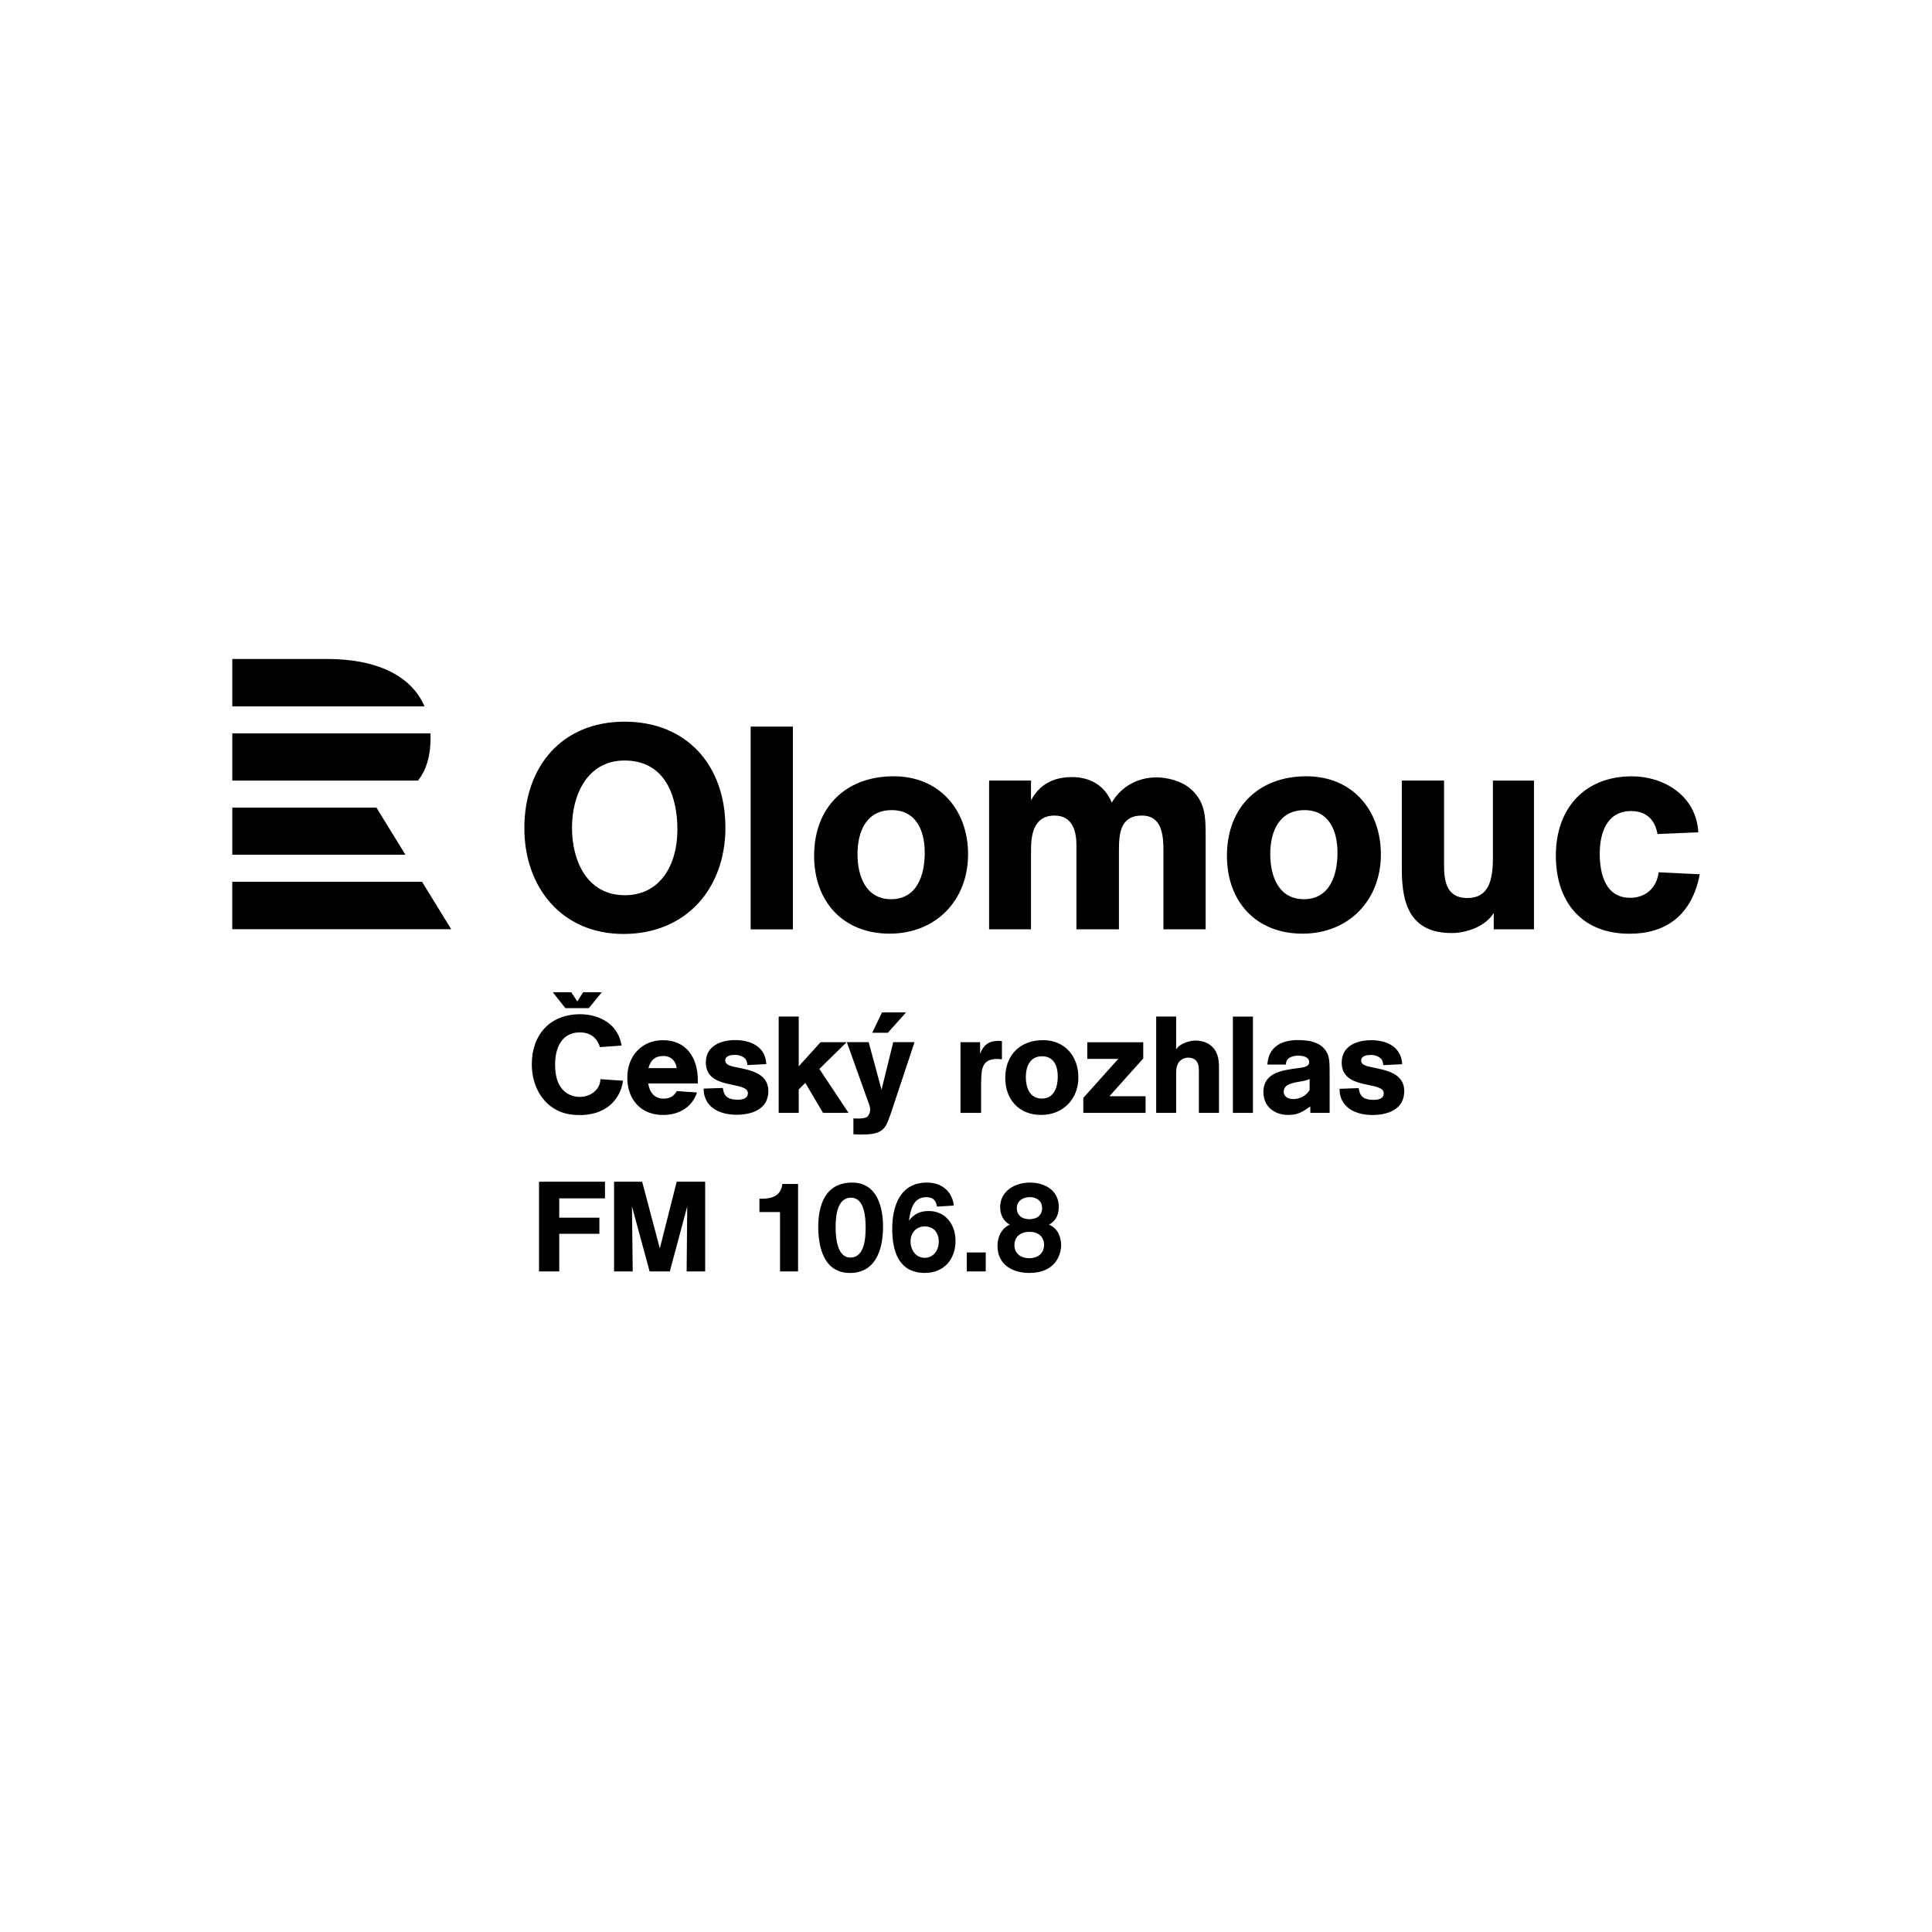
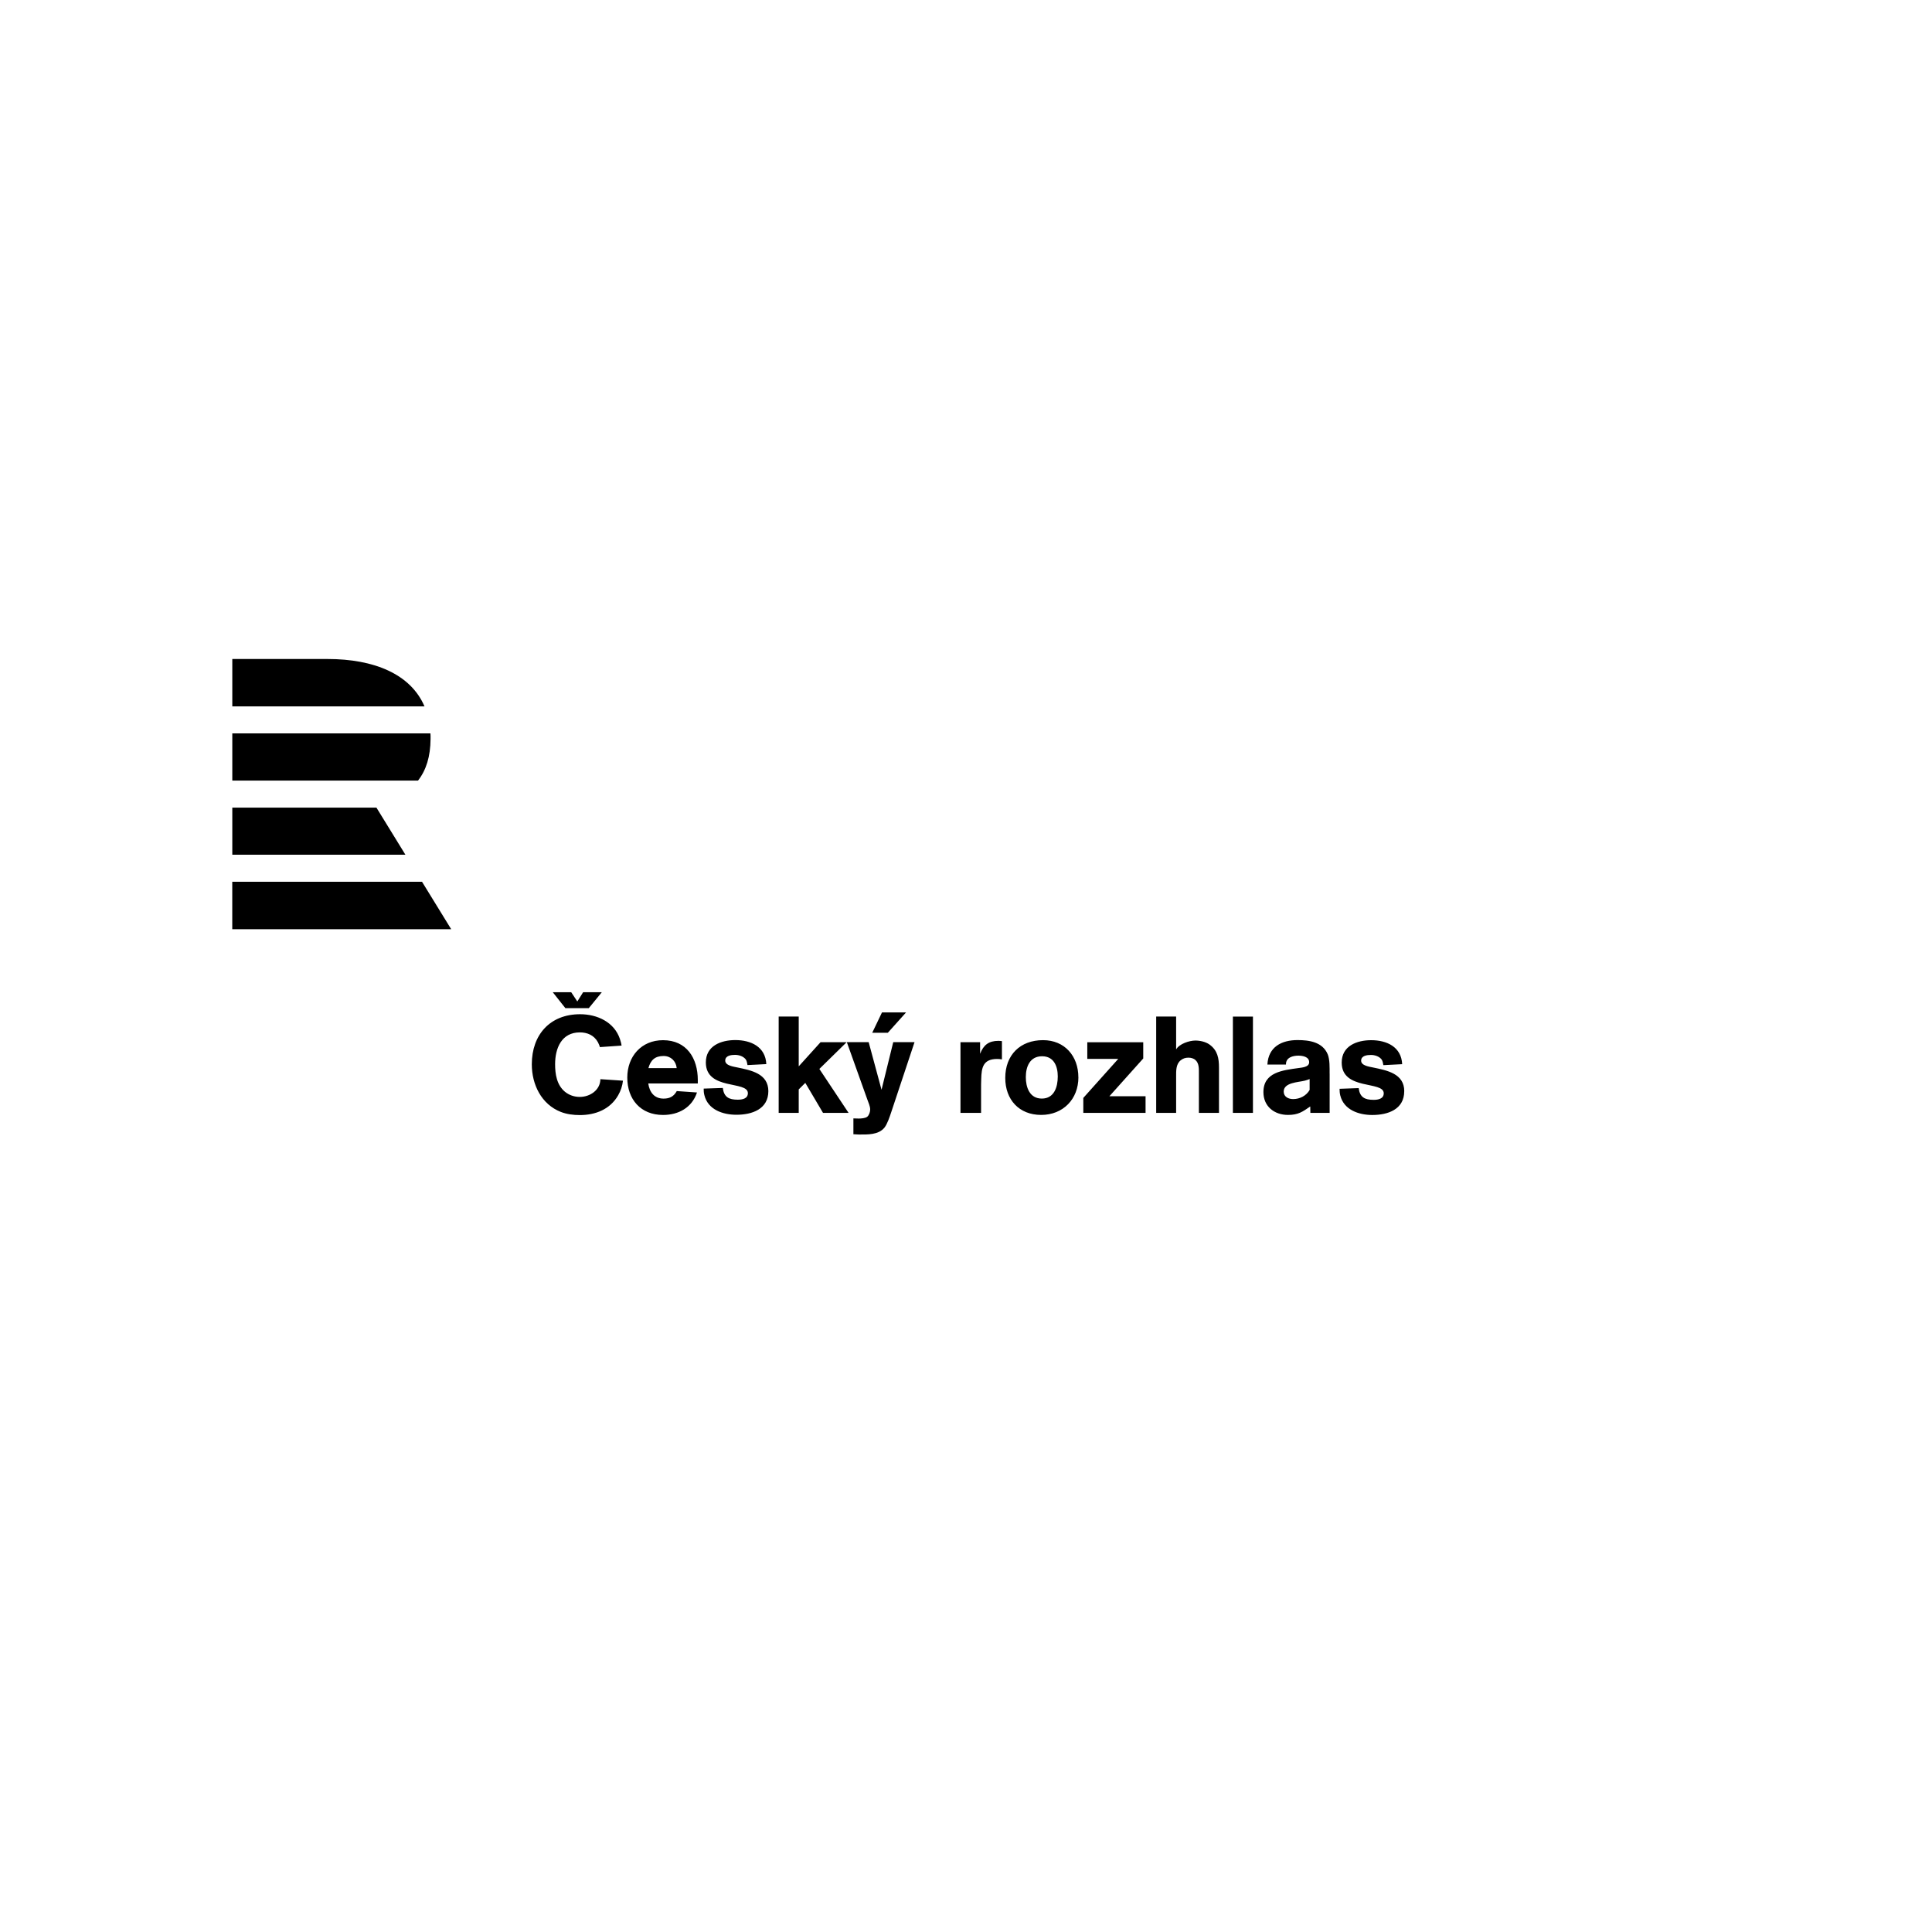
<svg xmlns="http://www.w3.org/2000/svg" id="Vrstva_1" data-name="Vrstva 1" viewBox="0 0 500 500">
  <defs>
    <style>
      .cls-1 {
        stroke-width: 0px;
      }
    </style>
  </defs>
  <path class="cls-1" d="m84.78,170.55h-24.66s0,12.26,0,12.26h49.74c-3.59-8.37-13.05-12.26-25.08-12.26m23.4,31.46h-48.06s0-12.21,0-12.21h51.28c.03.48.04.96.03,1.46-.04,4.55-1.13,8.05-3.25,10.76Zm-48.06,7v12.19s44.8,0,44.8,0l-7.5-12.19h-37.3Zm0,19.19h49.1s7.55,12.28,7.55,12.28h-56.66s0-12.28,0-12.28Z" />
-   <path class="cls-1" d="m429.25,225.73c-.45,4.01-3.35,6.62-7.36,6.62-6.4,0-7.88-6.17-7.88-11.45,0-5.35,1.86-11,8.11-11,3.87,0,6.17,2.15,6.84,5.95l10.56-.45c-.52-9.59-9.07-14.49-17.17-14.49-12.41,0-19.7,8.47-19.7,20.52s6.77,20.22,19.03,20.22c9.44,0,16.2-4.76,18.21-15.39l-10.63-.52Zm-32.26,14.79v-38.51s-10.63,0-10.63,0v20.07c0,5.8-1.12,10.33-6.62,10.33-5.2,0-6.02-4.09-6.02-8.33v-22.08s-10.93,0-10.93,0v22.45c0,7.28.82,17.02,12.86,17.02,3.94,0,8.78-1.71,10.93-5.2v4.24s10.41,0,10.41,0Zm-50.85-19.85c0,5.72-1.93,12.04-8.7,12.04-6.62,0-8.7-6.09-8.7-11.67,0-5.73,2.23-11.38,8.85-11.38,6.47,0,8.55,5.5,8.55,11.01Zm11.23.45c0-11.52-7.43-20.22-19.25-20.22-12.49,0-20.59,8.1-20.59,20.59,0,11.82,7.51,20.14,19.55,20.14,11.97,0,20.29-8.62,20.29-20.52Zm-45.35,19.4v-24.31c0-4.83-.07-8.92-4.16-12.27-2.3-1.86-5.73-2.75-8.62-2.75-4.76,0-9.14,2.38-11.52,6.54-1.78-4.46-5.65-6.62-10.26-6.62s-8.33,1.71-10.63,6.02v-5.13s-10.85,0-10.85,0v38.51s10.85,0,10.85,0v-20.52c0-3.64.52-8.92,6.1-8.92,4.83,0,5.65,4.39,5.65,7.66v21.78s11,0,11,0v-20.22c0-4.31.22-9.22,5.94-9.22,5.21,0,5.58,5.06,5.58,9.22v20.22s10.93,0,10.93,0Zm-72.7-19.85c0,5.72-1.94,12.04-8.7,12.04-6.62,0-8.7-6.09-8.7-11.67,0-5.73,2.23-11.38,8.85-11.38,6.47,0,8.55,5.5,8.55,11.01Zm11.22.45c0-11.52-7.43-20.22-19.26-20.22-12.49,0-20.59,8.1-20.59,20.59,0,11.82,7.51,20.14,19.55,20.14,11.97,0,20.29-8.62,20.29-20.52Zm-45.34-33.08h-10.93s0,52.48,0,52.48h10.93s0-52.48,0-52.48Zm-29.89,26.69c0,9-4.38,16.95-13.6,16.95-9.81,0-13.68-8.92-13.68-17.47,0-8.47,3.94-17.39,13.61-17.39,10.41,0,13.67,9.07,13.67,17.92Zm12.42-.6c0-15.84-9.81-27.36-26.09-27.36-16.36,0-25.94,11.75-25.94,27.58,0,15.31,9.74,27.36,25.65,27.36,16.21,0,26.39-11.75,26.39-27.58Z" />
  <path class="cls-1" d="m152.39,260.91h-6.07s-3.26-4.12-3.26-4.12h4.77s1.58,2.39,1.58,2.39l1.5-2.39h4.84s-3.37,4.12-3.37,4.12Zm121.36,17.68c0,2.72-.92,5.72-4.13,5.72-3.15,0-4.14-2.9-4.14-5.55,0-2.72,1.06-5.4,4.21-5.4,3.07,0,4.06,2.61,4.06,5.23Zm5.33.21c0-5.47-3.53-9.61-9.14-9.61-5.94,0-9.78,3.85-9.78,9.78,0,5.61,3.57,9.57,9.29,9.57,5.69,0,9.64-4.1,9.64-9.74Zm-19.78-4.63v-4.73c-.32-.04-.6-.07-.92-.07-2.47,0-3.85,1.06-4.73,3.35v-3s-5.08,0-5.08,0v18.29s5.33,0,5.33,0v-5.97c0-.92,0-1.87.04-2.79.07-2.97.49-5.19,4.13-5.19.42,0,.81.04,1.23.11Zm-39.69,13.84l-7.56-11.37,7.06-6.92h-6.75s-5.65,6.25-5.65,6.25v-12.89s-5.19,0-5.19,0v24.93s5.19,0,5.19,0v-6.07s1.7-1.69,1.7-1.69l4.59,7.77h6.6Zm-20.76-5.61c0-4.59-4.52-5.41-8.05-6.15-.95-.21-3.11-.46-3.11-1.77s1.55-1.48,2.54-1.48,2.12.35,2.76,1.16c.28.35.39,1.06.46,1.48l4.87-.25c-.21-4.49-3.99-6.22-8.02-6.22-3.71,0-7.63,1.48-7.63,5.79,0,7.31,10.88,4.66,10.88,7.95,0,1.45-1.49,1.69-2.61,1.69-2.33,0-3.57-.67-3.88-3.04l-4.95.17c0,.6.03,1.1.18,1.69.92,3.78,4.8,5.08,8.3,5.08,3.99,0,8.26-1.41,8.26-6.14Zm-23.73-5.97h-7.31c.57-2.08,1.7-3.14,3.93-3.14,1.87,0,3.21,1.31,3.39,3.14Zm5.47,3.96v-.88c0-5.65-2.89-10.31-9-10.31-5.61,0-9.25,4.2-9.25,9.68,0,5.62,3.46,9.67,9.25,9.67,4.03,0,7.49-1.9,8.79-5.82l-5.23-.36c-.78,1.38-1.8,1.95-3.42,1.95-2.4,0-3.64-1.66-3.96-3.92h12.82Zm-19.39-.71l-5.82-.39c-.04,2.83-2.69,4.59-5.33,4.59-1.42,0-2.76-.45-3.85-1.34-2.12-1.77-2.54-4.56-2.54-7.13,0-4.13,1.67-8.23,6.4-8.23,1.94,0,3.67.74,4.66,2.51.21.42.42.85.53,1.3l5.61-.39c-.07-.6-.25-1.13-.42-1.7-1.48-4.41-5.9-6.42-10.31-6.42-7.81,0-12.5,5.33-12.5,12.96,0,5.23,2.47,10.35,7.52,12.33,1.55.6,3.25.81,4.91.81,4.06,0,7.84-1.49,9.92-5.12.67-1.16,1.1-2.47,1.24-3.78Zm177.74,2.39c-.88,1.52-2.54,2.37-4.28,2.37-1.2,0-2.44-.57-2.44-1.94,0-2.37,3.78-2.4,5.44-2.82.42-.11.85-.25,1.27-.42v2.82Zm5.16-4.24c0-1.48.07-3.61-.49-4.98-1.34-3.18-4.77-3.68-7.81-3.68-4.13,0-7.56,1.77-7.8,6.33h4.81c-.07-1.81,1.76-2.3,3.21-2.3,1.09,0,2.79.28,2.79,1.7,0,1.31-1.91,1.38-2.83,1.52-3.96.57-9.01,1.03-9.01,6.22,0,3.71,2.83,5.9,6.36,5.9,2.61,0,3.74-.78,5.76-2.19l.03,1.66h4.99s0-10.17,0-10.17Zm19.32,4.58c0-4.59-4.52-5.4-8.05-6.14-.96-.21-3.11-.46-3.11-1.77s1.56-1.48,2.54-1.48,2.11.35,2.75,1.16c.28.35.39,1.06.46,1.48l4.87-.25c-.21-4.48-3.99-6.21-8.02-6.21-3.71,0-7.63,1.48-7.63,5.79,0,7.31,10.88,4.66,10.88,7.95,0,1.45-1.48,1.7-2.61,1.7-2.33,0-3.57-.67-3.88-3.04l-4.94.18c0,.6.03,1.1.17,1.69.92,3.78,4.8,5.09,8.3,5.09,3.99,0,8.26-1.41,8.26-6.15Zm-39.16,5.61h-5.19s0-24.93,0-24.93h5.19s0,24.93,0,24.93Zm-13.99,0v-10.24c0-1.17.07-2.58-.88-3.43-.5-.46-1.17-.63-1.84-.63-.77,0-1.41.21-2.01.7-1.24,1.02-1.16,2.75-1.16,4.2v9.39s-5.16,0-5.16,0v-24.93s5.16,0,5.16,0v8.51c.81-1.45,3.42-2.3,4.98-2.3,1.2,0,2.65.32,3.64,1.02,2.12,1.52,2.47,3.57,2.47,6.01v11.69s-5.19,0-5.19,0Zm-29.91,0v-3.88s9.04-10.1,9.04-10.1h-8.01v-4.31s14.48,0,14.48,0v4.2s-8.76,9.78-8.76,9.78h9.36v4.31s-16.11,0-16.11,0Zm-45.87-26.01h-6.23s-2.53,5.27-2.53,5.27h4.04s4.72-5.27,4.72-5.27Zm2.19,7.7h-5.51s-3.03,12.32-3.03,12.32l-3.33-12.32h-5.65s5.3,14.83,5.3,14.83c.28.81.74,1.73.74,2.61,0,.6-.28,1.48-.77,1.87-.5.39-1.59.46-2.2.46-.46,0-.91-.04-1.37-.04v4.1c.46,0,.92.07,1.37.07,2.26,0,5.12.14,6.68-1.8.74-.95,1.34-2.79,1.73-3.95l6.04-18.15Z" />
-   <path class="cls-1" d="m270.2,322.18c0,2.27-1.71,3.45-3.85,3.45-2.04,0-3.82-1.15-3.82-3.35,0-2.34,1.71-3.49,3.95-3.49,2.07,0,3.72,1.15,3.72,3.39m-.5-9.61c0,2.14-1.48,2.96-3.39,2.96-1.74,0-3.16-.99-3.16-2.83,0-1.98,1.64-2.89,3.42-2.89,1.65,0,3.12.99,3.12,2.76Zm1.78,4.37c1.81-.95,2.53-2.63,2.53-4.61,0-4.27-3.62-6.28-7.47-6.28-3.82,0-7.7,2.14-7.7,6.38,0,1.84.79,3.59,2.5,4.51-2.17.92-3.19,3.22-3.19,5.46,0,5.23,4.34,7.04,8.22,7.04,3.26,0,6.31-1.15,7.66-4.34.36-.85.59-1.84.59-2.8,0-2.24-.95-4.5-3.16-5.36Zm-16.37,7.2h-4.9s0,4.9,0,4.9h4.9s0-4.9,0-4.9Zm-12.16-2.8c0,2.2-1.32,4.18-3.65,4.18s-3.65-2.07-3.65-4.24,1.41-3.88,3.68-3.88c2.37,0,3.62,1.68,3.62,3.95Zm3.91-9.34c-.46-3.78-3.22-5.95-6.97-5.95-6.94,0-8.98,6.08-8.98,11.97s1.74,11.41,8.45,11.41c4.94,0,7.93-3.52,7.93-8.32,0-4.14-2.53-7.7-6.94-7.7-2.24,0-3.75.75-5.13,2.47.43-2.67,1.05-6.05,4.47-6.05,1.74,0,2.57.79,2.8,2.44l4.37-.27Zm-22.83,5.46c0,2.66-.16,7.99-3.95,7.99-3.52,0-3.82-5.36-3.82-7.89,0-2.96.43-7.6,3.98-7.6,3.46,0,3.78,5,3.78,7.5Zm4.5-.03c0-4.77-1.41-11.38-7.99-11.38-7.17,0-8.78,6.22-8.78,11.38,0,5.23,1.38,12.01,8.22,12.01,6.18,0,8.55-5.3,8.55-12.01Zm-21.99-11.02h-4.08c-.36,3.35-3.09,3.82-5.39,3.82h-.53s0,3.45,0,3.45h5.33s0,15.36,0,15.36h4.67s0-22.63,0-22.63Zm-24.04-.59h-7.37s-4.37,17.27-4.37,17.27l-4.57-17.27h-7.27s0,23.22,0,23.22h4.83s-.13-10.46-.2-16.84l4.57,16.84h5.23s4.51-16.84,4.51-16.84c-.07,5.75-.16,16.84-.16,16.84h4.8s0-23.22,0-23.22Zm-27.38,13.49v-4.18s-10.39,0-10.39,0v-5s11.84,0,11.84,0v-4.31s-17.07,0-17.07,0v23.22s5.23,0,5.23,0v-9.74s10.39,0,10.39,0Z" />
</svg>